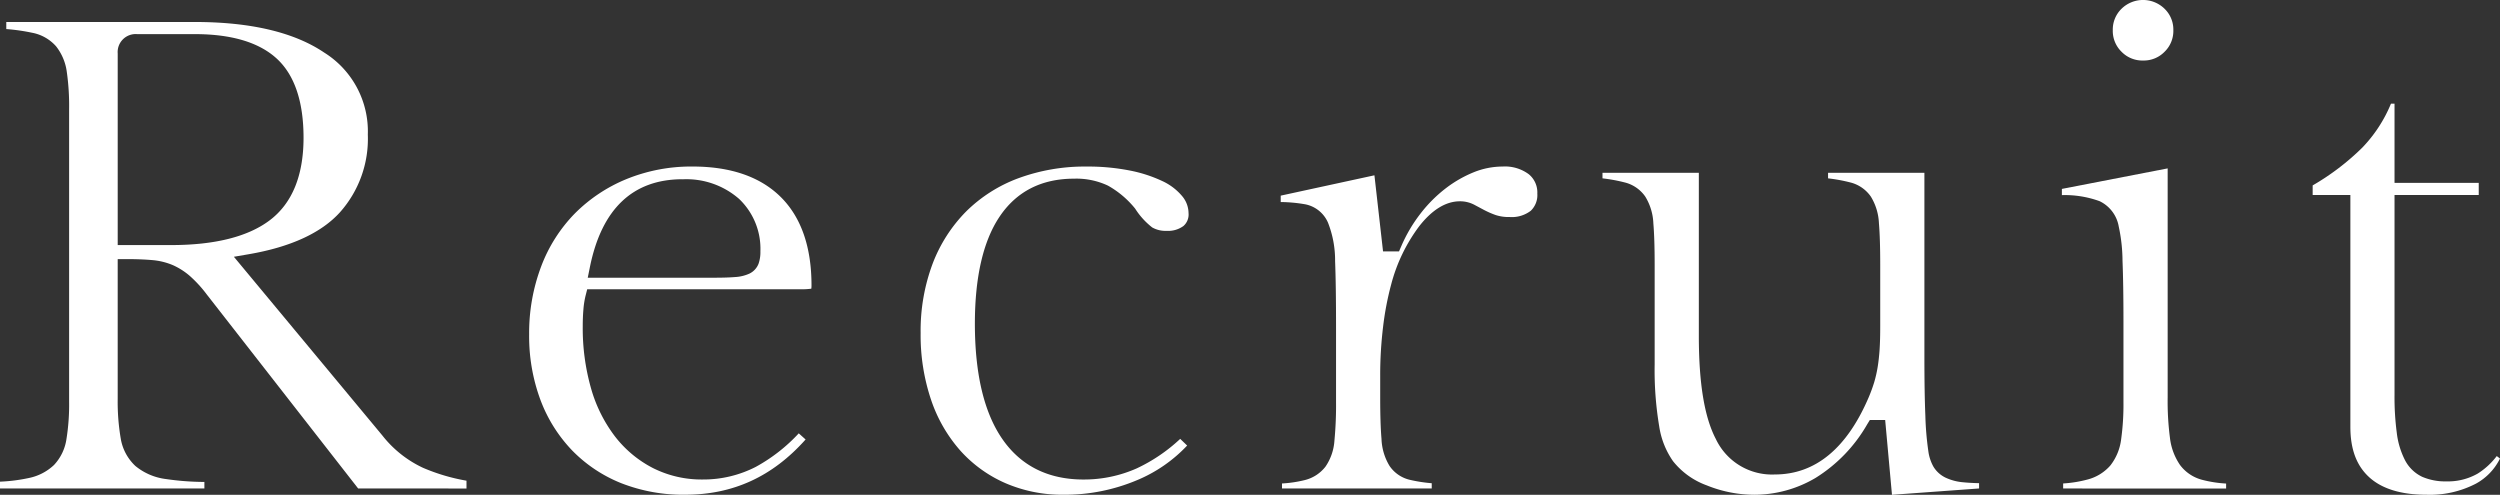
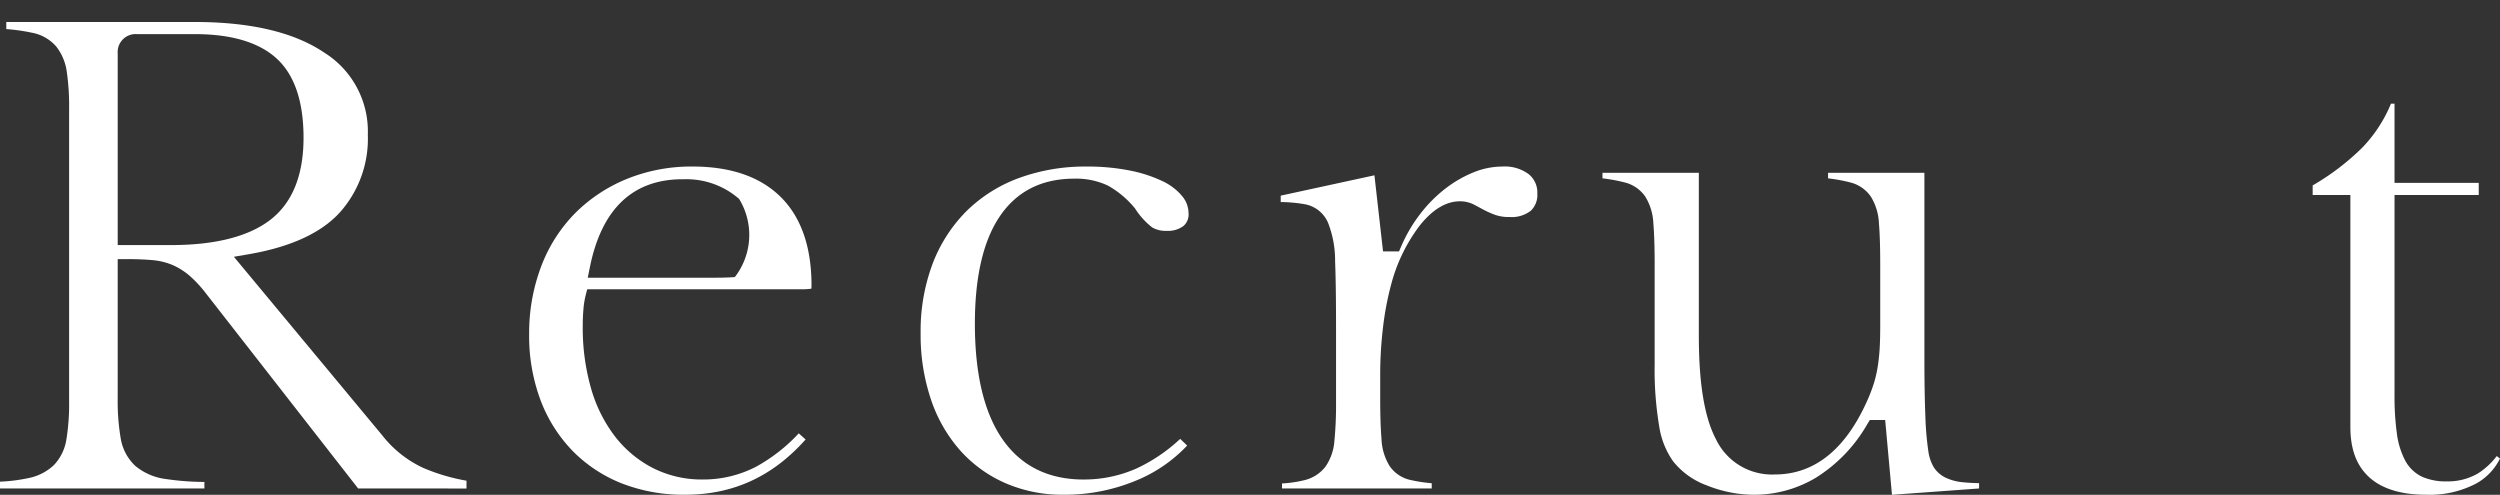
<svg xmlns="http://www.w3.org/2000/svg" width="406.501" height="80.455" viewBox="0 0 406.501 80.455">
  <rect x="0" y="0" width="406.501" height="80.455" fill="#333333" stroke="none" />
  <defs>
    <clipPath id="a">
      <rect width="406.501" height="80.455" fill="#fff" />
    </clipPath>
  </defs>
  <g transform="translate(0 0)" clip-path="url(#a)">
    <path d="M58.236,78.378,33.626,46.837a20.407,20.407,0,0,0-2.691-2.955,11.157,11.157,0,0,0-2.812-1.813,10.931,10.931,0,0,0-3.4-.829c-1.161-.1-2.563-.159-4.165-.159H19.138v22.67a35.682,35.682,0,0,0,.484,6.448,7.858,7.858,0,0,0,2.392,4.519,9.705,9.705,0,0,0,5,2.13,44.373,44.373,0,0,0,6.22.467v1.063H0V77.27a27.588,27.588,0,0,0,4.679-.593,8.346,8.346,0,0,0,4.1-2.117,7.785,7.785,0,0,0,2.027-4.218,35.32,35.32,0,0,0,.432-6.079V16.644a38.96,38.96,0,0,0-.376-6A8.5,8.5,0,0,0,9.122,6.487,6.89,6.89,0,0,0,5.23,4.278a31.468,31.468,0,0,0-4.208-.6V2.527H31.692C40.76,2.527,47.834,4.2,52.716,7.5a15.094,15.094,0,0,1,7.092,13.337,17.959,17.959,0,0,1-4.538,12.64c-3.037,3.354-8.025,5.644-14.826,6.811l-2.416.415,24.15,29.066a18.194,18.194,0,0,0,6.593,5.242,31.4,31.4,0,0,0,7.081,2.1v1.271ZM22.292,4.5a2.926,2.926,0,0,0-3.153,3.153V38.8h8.67c7.094,0,12.486-1.35,16.027-4.015,3.663-2.754,5.52-7.278,5.52-13.443,0-5.906-1.48-10.246-4.4-12.9C42.077,5.826,37.614,4.5,31.692,4.5Z" transform="translate(0 1.049)" fill="#fff" />
-     <path d="M86.147,72.5a27.567,27.567,0,0,1-10.4-1.887,23.109,23.109,0,0,1-7.947-5.3,23.969,23.969,0,0,1-5.16-8.2A29.728,29.728,0,0,1,60.79,46.431a30.61,30.61,0,0,1,1.949-11.038,24.823,24.823,0,0,1,5.46-8.608,25.459,25.459,0,0,1,8.427-5.615,27.842,27.842,0,0,1,10.747-2.038c6.191,0,11.013,1.667,14.33,4.957s5,8.12,5,14.371a3.691,3.691,0,0,1-.034.536,11.555,11.555,0,0,1-1.72.093H70.229l-.27,1.067a13.948,13.948,0,0,0-.345,2.221c-.071.807-.108,1.725-.108,2.726a35.7,35.7,0,0,0,1.336,10.055,23.349,23.349,0,0,0,3.922,7.882,18.442,18.442,0,0,0,6.2,5.141,17.584,17.584,0,0,0,8.049,1.84,18.643,18.643,0,0,0,8.617-2.048,27.448,27.448,0,0,0,7-5.458l1.111,1c-5.383,6.042-11.8,8.983-19.59,8.983m-.409-51.3c-8.093,0-13.167,4.816-15.079,14.318l-.343,1.694H90.848c1.427,0,2.535-.034,3.388-.106a6.515,6.515,0,0,0,2.355-.553,2.962,2.962,0,0,0,1.513-1.65,5.724,5.724,0,0,0,.289-1.966A11.19,11.19,0,0,0,94.931,24.4a13,13,0,0,0-9.193-3.19" transform="translate(25.249 7.946)" fill="#fff" />
+     <path d="M86.147,72.5a27.567,27.567,0,0,1-10.4-1.887,23.109,23.109,0,0,1-7.947-5.3,23.969,23.969,0,0,1-5.16-8.2A29.728,29.728,0,0,1,60.79,46.431a30.61,30.61,0,0,1,1.949-11.038,24.823,24.823,0,0,1,5.46-8.608,25.459,25.459,0,0,1,8.427-5.615,27.842,27.842,0,0,1,10.747-2.038c6.191,0,11.013,1.667,14.33,4.957s5,8.12,5,14.371a3.691,3.691,0,0,1-.034.536,11.555,11.555,0,0,1-1.72.093H70.229l-.27,1.067a13.948,13.948,0,0,0-.345,2.221c-.071.807-.108,1.725-.108,2.726a35.7,35.7,0,0,0,1.336,10.055,23.349,23.349,0,0,0,3.922,7.882,18.442,18.442,0,0,0,6.2,5.141,17.584,17.584,0,0,0,8.049,1.84,18.643,18.643,0,0,0,8.617-2.048,27.448,27.448,0,0,0,7-5.458l1.111,1c-5.383,6.042-11.8,8.983-19.59,8.983m-.409-51.3c-8.093,0-13.167,4.816-15.079,14.318l-.343,1.694H90.848c1.427,0,2.535-.034,3.388-.106A11.19,11.19,0,0,0,94.931,24.4a13,13,0,0,0-9.193-3.19" transform="translate(25.249 7.946)" fill="#fff" />
    <path d="M128.981,72.5a23.258,23.258,0,0,1-9.4-1.872,21.274,21.274,0,0,1-7.333-5.272,24.008,24.008,0,0,1-4.774-8.257,32.886,32.886,0,0,1-1.71-10.874,31.08,31.08,0,0,1,1.948-11.29,24.414,24.414,0,0,1,5.455-8.5,23.841,23.841,0,0,1,8.492-5.4,31.281,31.281,0,0,1,11.1-1.9,35.282,35.282,0,0,1,6.972.637,22.418,22.418,0,0,1,5.333,1.724,9.232,9.232,0,0,1,3.238,2.466,4.344,4.344,0,0,1,1.025,2.751A2.472,2.472,0,0,1,148.5,28.8a4.211,4.211,0,0,1-2.764.788,4.34,4.34,0,0,1-2.316-.551,12.122,12.122,0,0,1-2.774-3.059,15.278,15.278,0,0,0-4.431-3.745,12.042,12.042,0,0,0-5.5-1.127c-5.317,0-9.411,2.1-12.163,6.252-2.634,3.969-3.967,9.8-3.967,17.338,0,8.086,1.475,14.353,4.386,18.627,3.023,4.446,7.493,6.7,13.279,6.7a21.093,21.093,0,0,0,8.648-1.809,27.182,27.182,0,0,0,7.074-4.8L149.1,64.5a23.655,23.655,0,0,1-8.113,5.615A30.259,30.259,0,0,1,128.981,72.5" transform="translate(43.931 7.946)" fill="#fff" />
    <path d="M147.342,71.482v-.815a19.811,19.811,0,0,0,3.647-.539,6.1,6.1,0,0,0,3.428-2.205,8.448,8.448,0,0,0,1.449-4.218,61.045,61.045,0,0,0,.263-6.339V45.41c0-4.716-.05-8.278-.153-10.888a16.749,16.749,0,0,0-1.158-6.269A5.1,5.1,0,0,0,151.1,25.27a24.7,24.7,0,0,0-3.967-.365V23.866l15.238-3.308,1.4,12.37h2.6l.369-.853a24.413,24.413,0,0,1,3.138-5.312,22.5,22.5,0,0,1,4.085-4.086,19.59,19.59,0,0,1,4.572-2.623,12.6,12.6,0,0,1,4.688-.921,6.475,6.475,0,0,1,4.25,1.254,3.821,3.821,0,0,1,1.384,3.155,3.527,3.527,0,0,1-1.064,2.783,5.058,5.058,0,0,1-3.448,1.015,6.74,6.74,0,0,1-2.273-.324,14.394,14.394,0,0,1-1.814-.788l-1.63-.868a4.965,4.965,0,0,0-2.354-.575c-2.289,0-4.521,1.369-6.632,4.068A27.266,27.266,0,0,0,165.1,38.28a48.468,48.468,0,0,0-1.321,6.905,65.334,65.334,0,0,0-.47,7.99v3.476c0,2.882.069,5.092.211,6.761a9.053,9.053,0,0,0,1.312,4.407,5.487,5.487,0,0,0,3.33,2.262,24.289,24.289,0,0,0,3.526.546v.855Z" transform="translate(61.112 7.946)" fill="#fff" />
    <path d="M230.064,60.044h-2.492l-.415.677a24.694,24.694,0,0,1-8.441,8.76,19.6,19.6,0,0,1-9.869,2.723,20.7,20.7,0,0,1-7.8-1.531,12.415,12.415,0,0,1-5.473-3.925,13.3,13.3,0,0,1-2.25-5.657,55.332,55.332,0,0,1-.742-10.053V34.789c0-2.807-.071-5.066-.211-6.709a8.972,8.972,0,0,0-1.312-4.354,5.731,5.731,0,0,0-3.352-2.31,26.6,26.6,0,0,0-3.608-.662v-.9h15.666V46.335c0,7.729.9,13.225,2.764,16.8a10.1,10.1,0,0,0,9.583,5.769c6.588,0,11.736-4.243,15.3-12.612a25.027,25.027,0,0,0,.872-2.395,20.486,20.486,0,0,0,.552-2.42c.142-.862.251-1.837.323-2.9.069-1.078.1-2.345.1-3.773V34.789c0-2.807-.069-5.066-.209-6.709a9,9,0,0,0-1.312-4.354,5.741,5.741,0,0,0-3.353-2.31,26.476,26.476,0,0,0-3.608-.662v-.9h15.665V49.81c0,3.862.052,7.08.156,9.562a49.654,49.654,0,0,0,.477,5.691,7.064,7.064,0,0,0,.848,2.591,4.665,4.665,0,0,0,1.957,1.764,8.363,8.363,0,0,0,2.89.756c.718.074,1.564.122,2.562.144v.861l-14.162,1.03Z" transform="translate(76.466 8.246)" fill="#fff" />
-     <path d="M237.082,79.429v-.818a19.778,19.778,0,0,0,3.987-.648,7.36,7.36,0,0,0,3.7-2.29,8.594,8.594,0,0,0,1.745-4.264,41.209,41.209,0,0,0,.374-6.1V52.232c0-3.974-.051-7.276-.153-9.814a27.069,27.069,0,0,0-.616-5.595,5.615,5.615,0,0,0-3.108-4.11,16.486,16.486,0,0,0-6.135-.986V30.716l17.2-3.336V64.6a46.1,46.1,0,0,0,.372,6.6,9.779,9.779,0,0,0,1.642,4.413,6.54,6.54,0,0,0,3.62,2.412,19.509,19.509,0,0,0,3.87.6v.815ZM250.077,9.841a4.719,4.719,0,0,1-3.5-1.425,4.719,4.719,0,0,1-1.424-3.494,4.722,4.722,0,0,1,1.424-3.5,5,5,0,0,1,6.992,0A4.714,4.714,0,0,1,255,4.921a4.71,4.71,0,0,1-1.425,3.494,4.707,4.707,0,0,1-3.495,1.425" transform="translate(98.387 0)" fill="#fff" />
    <path d="M284.2,75.5c-4.11,0-7.244-.958-9.316-2.849s-3.064-4.566-3.064-8.2V26.76h-6.131V25.2a39.9,39.9,0,0,0,8.084-6.158,22.767,22.767,0,0,0,4.647-7.131H279V24.789h13.692V26.76H279V59.24a44.282,44.282,0,0,0,.372,6.233,13.1,13.1,0,0,0,1.337,4.416,6.088,6.088,0,0,0,2.792,2.693,9.455,9.455,0,0,0,3.964.744,9.723,9.723,0,0,0,5.071-1.275,11.746,11.746,0,0,0,3.087-2.842l.525.4a9.339,9.339,0,0,1-3.913,4.086A16.238,16.238,0,0,1,284.2,75.5" transform="translate(110.351 4.947)" fill="#fff" />
  </g>
</svg>